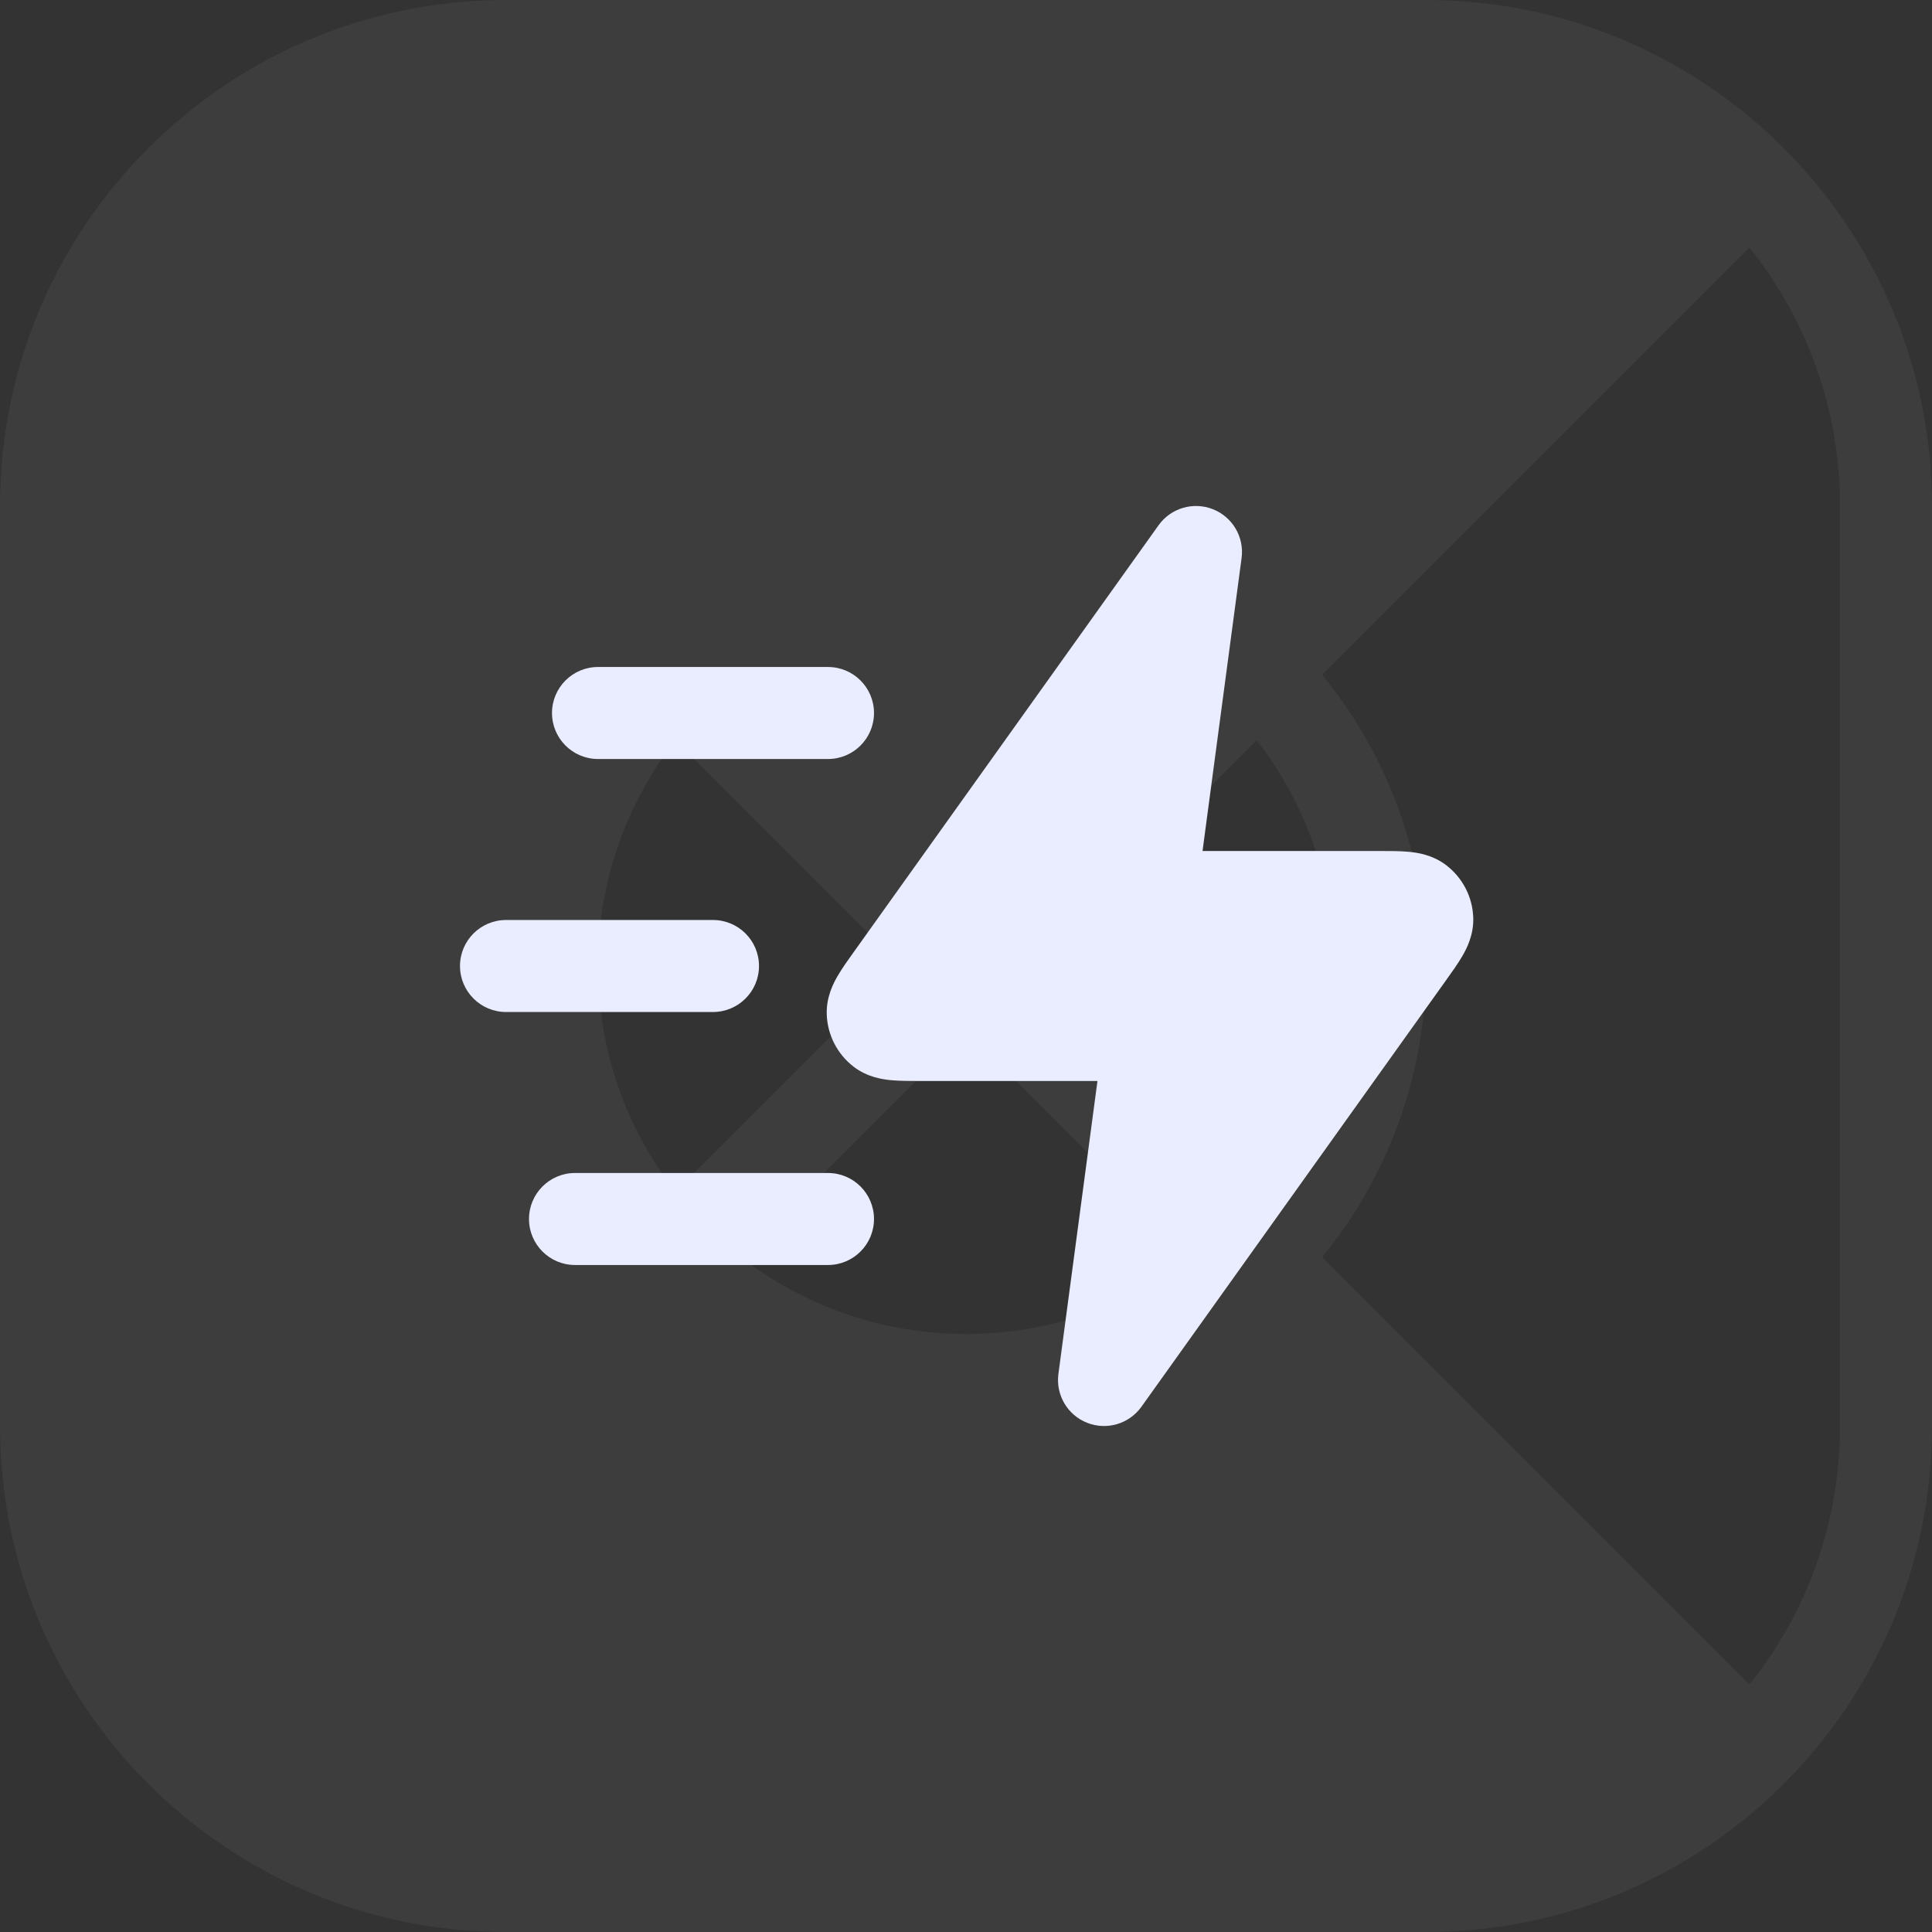
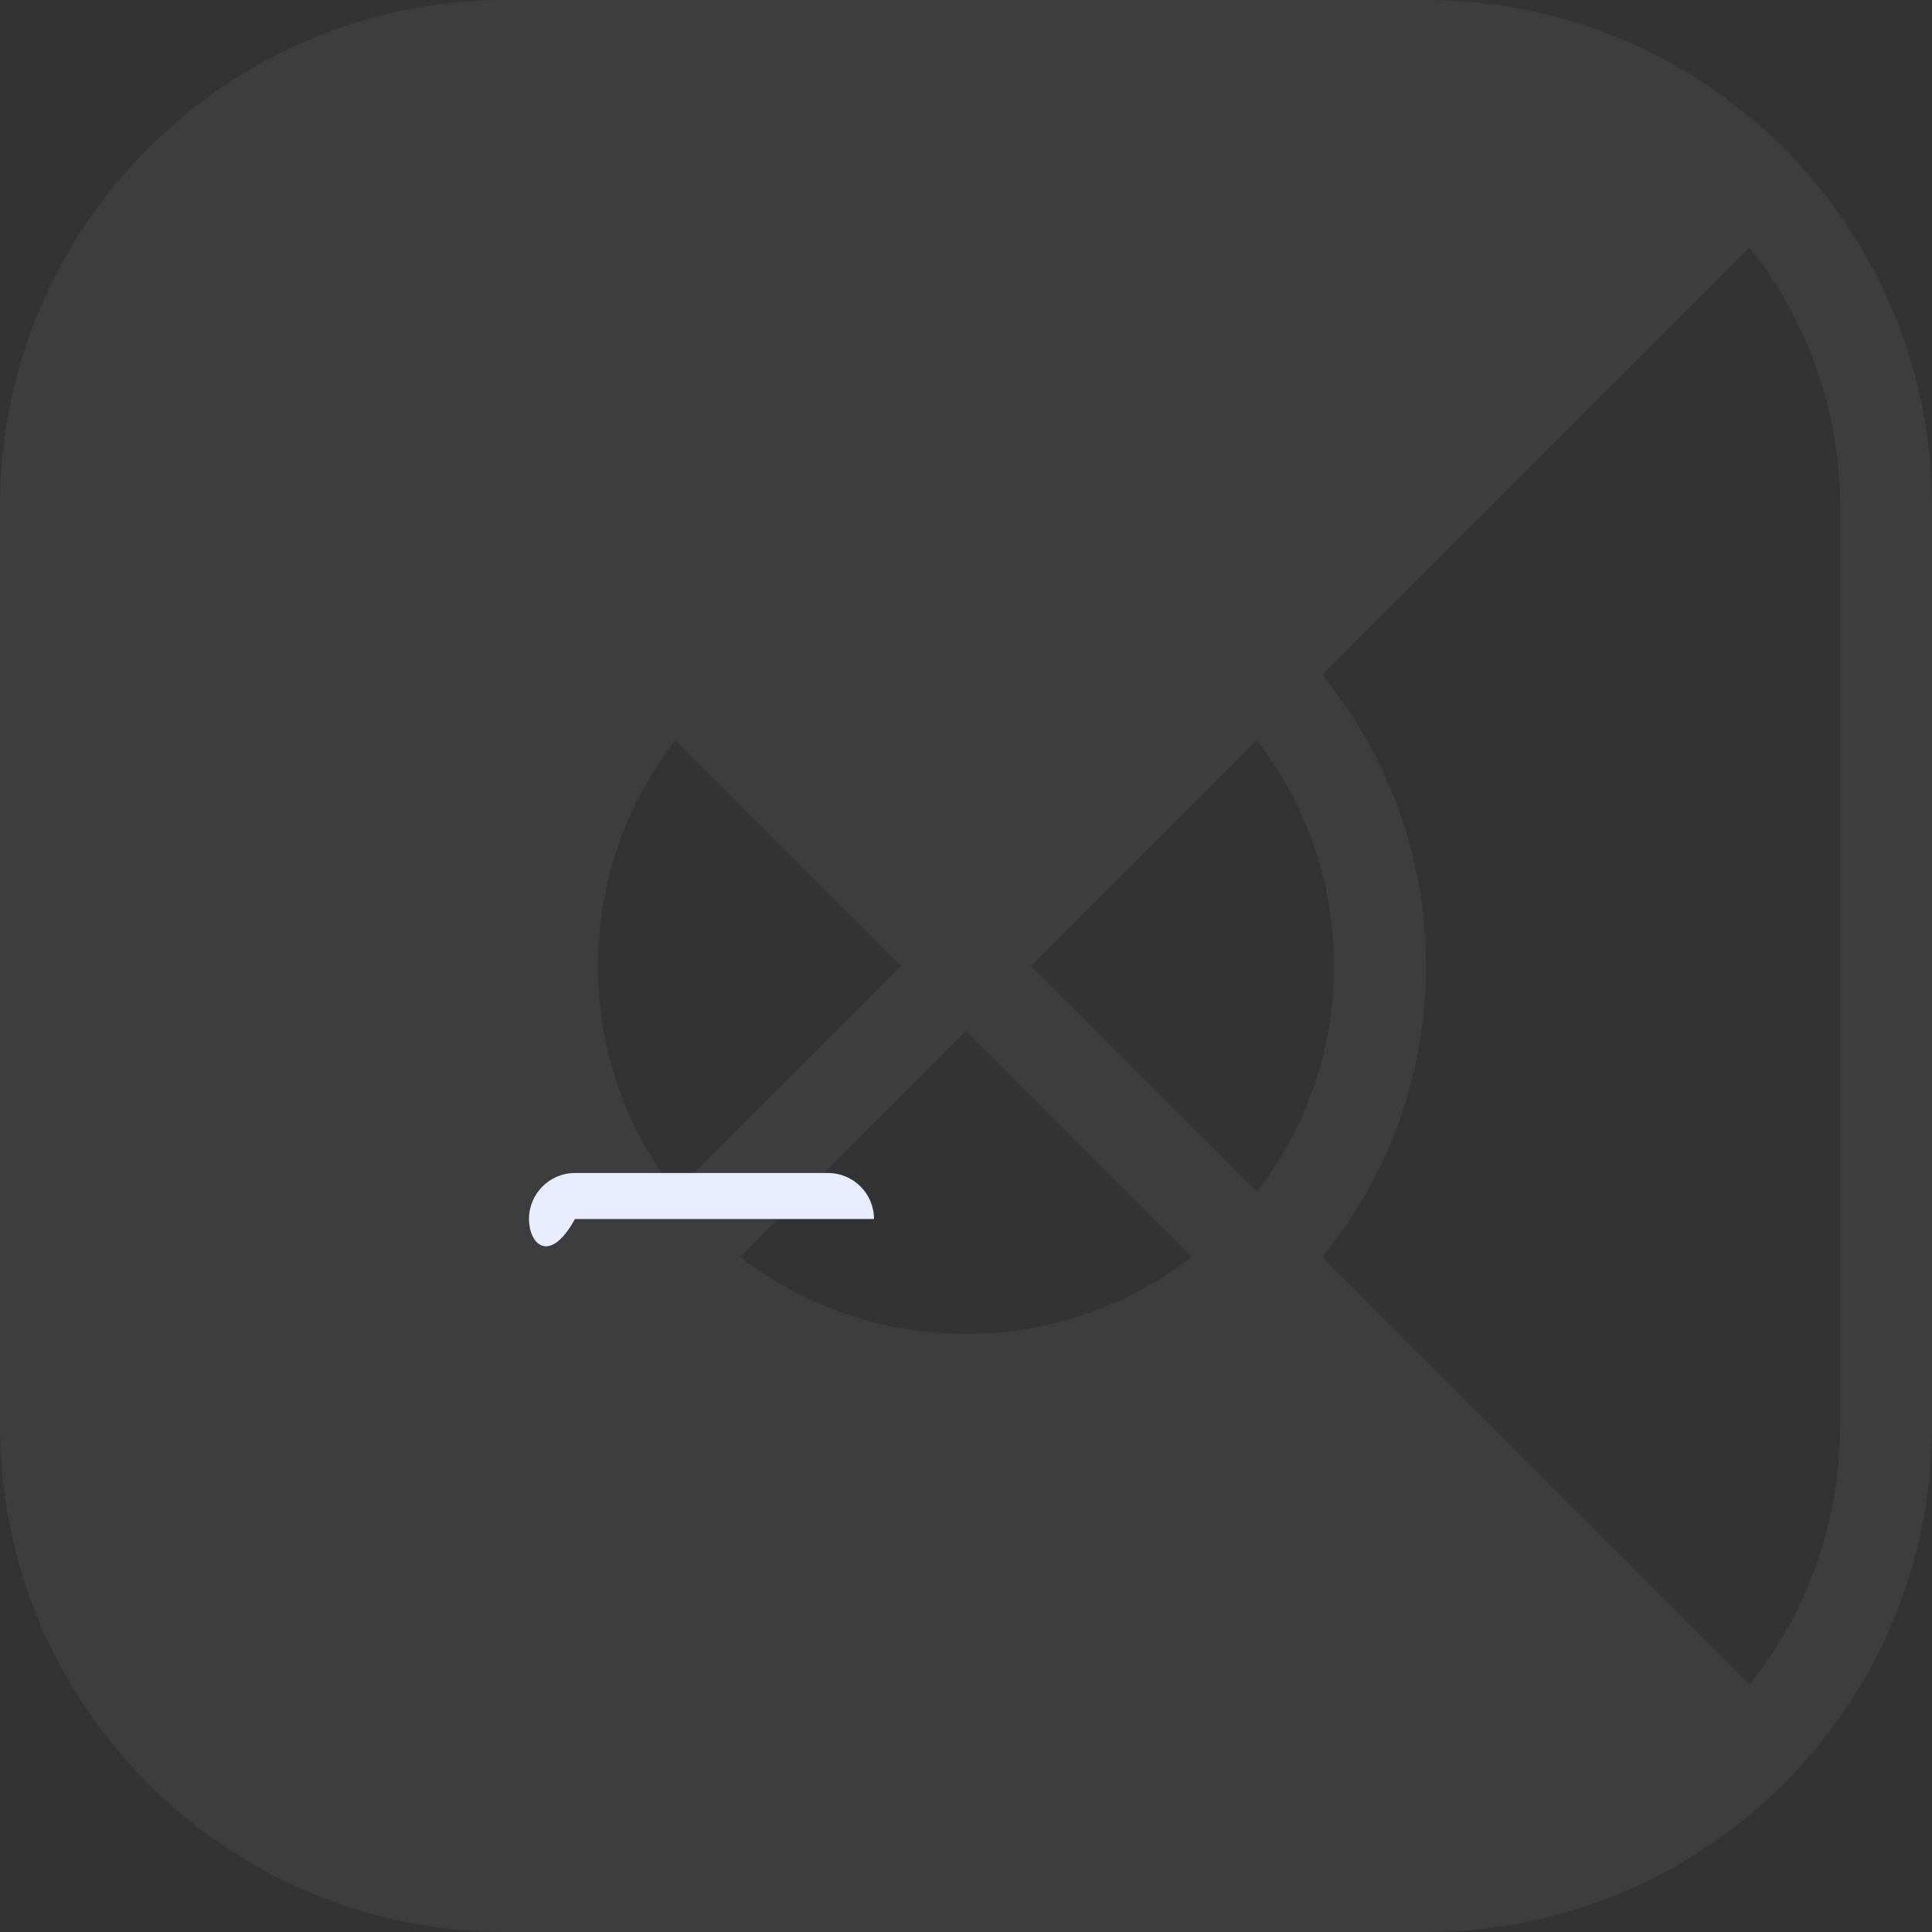
<svg xmlns="http://www.w3.org/2000/svg" width="42" height="42" viewBox="0 0 42 42" fill="none">
  <rect x="0" y="0" width="42" height="42" fill="#333333" stroke="none" />
  <path opacity="0.05" fillRule="evenodd" clipRule="evenodd" d="M31 2H11C8.875 2 6.922 2.736 5.382 3.968L14.671 13.257C16.395 11.846 18.599 11 21 11C23.401 11 25.605 11.846 27.329 13.257L36.618 3.968C35.078 2.736 33.125 2 31 2ZM25.906 14.68C24.551 13.627 22.849 13 21 13C19.151 13 17.449 13.627 16.094 14.68L21 19.586L25.906 14.68ZM13.257 14.671L3.968 5.382C2.736 6.922 2 8.875 2 11V31C2 33.125 2.736 35.078 3.968 36.618L13.257 27.329C11.846 25.605 11 23.401 11 21C11 18.599 11.846 16.395 13.257 14.671ZM14.68 25.906C13.627 24.551 13 22.849 13 21C13 19.151 13.627 17.449 14.68 16.094L19.586 21L14.68 25.906ZM14.671 28.743L5.382 38.032C6.922 39.264 8.875 40 11 40H31C33.125 40 35.078 39.264 36.618 38.032L27.329 28.743C25.605 30.154 23.401 31 21 31C18.599 31 16.395 30.154 14.671 28.743ZM25.906 27.32C24.551 28.373 22.849 29 21 29C19.151 29 17.449 28.373 16.094 27.32L21 22.414L25.906 27.32ZM27.32 25.906L22.414 21L27.32 16.094C28.373 17.449 29 19.151 29 21C29 22.849 28.373 24.551 27.32 25.906ZM28.743 27.329C30.154 25.605 31 23.401 31 21C31 18.599 30.154 16.395 28.743 14.671L38.032 5.382C39.264 6.922 40 8.875 40 11V31C40 33.125 39.264 35.078 38.032 36.618L28.743 27.329ZM11 0C4.925 0 0 4.925 0 11V31C0 37.075 4.925 42 11 42H31C37.075 42 42 37.075 42 31V11C42 4.925 37.075 0 31 0H11Z" fill="white" />
-   <path fillRule="evenodd" clipRule="evenodd" d="M11.5 26.5C11.5 25.948 11.948 25.5 12.5 25.5H18C18.552 25.5 19 25.948 19 26.5C19 27.052 18.552 27.5 18 27.5H12.5C11.948 27.5 11.5 27.052 11.5 26.5Z" fill="#EAEDFF" />
-   <path fillRule="evenodd" clipRule="evenodd" d="M10 21C10 20.448 10.448 20 11 20H15.5C16.052 20 16.5 20.448 16.5 21C16.5 21.552 16.052 22 15.5 22H11C10.448 22 10 21.552 10 21Z" fill="#EAEDFF" />
-   <path fillRule="evenodd" clipRule="evenodd" d="M12 15.5C12 14.948 12.448 14.5 13 14.5H18C18.552 14.5 19 14.948 19 15.5C19 16.052 18.552 16.5 18 16.5H13C12.448 16.5 12 16.052 12 15.5Z" fill="#EAEDFF" />
-   <path fillRule="evenodd" clipRule="evenodd" d="M26.368 11.07C26.795 11.239 27.052 11.677 26.991 12.132L26.142 18.5H29.945C29.957 18.5 29.968 18.5 29.98 18.5C30.201 18.5 30.43 18.5 30.619 18.517C30.804 18.534 31.143 18.579 31.445 18.813C31.797 19.085 32.011 19.499 32.027 19.944C32.041 20.326 31.882 20.628 31.787 20.789C31.692 20.952 31.559 21.139 31.43 21.318C31.424 21.328 31.417 21.337 31.41 21.346L24.814 30.581C24.547 30.955 24.06 31.099 23.632 30.93C23.205 30.761 22.948 30.323 23.009 29.868L23.858 23.5H20.055C20.043 23.5 20.032 23.5 20.02 23.5C19.799 23.5 19.57 23.5 19.381 23.483C19.196 23.466 18.857 23.421 18.555 23.188C18.203 22.915 17.989 22.501 17.973 22.056C17.959 21.674 18.118 21.373 18.213 21.211C18.308 21.048 18.441 20.861 18.57 20.682C18.576 20.672 18.583 20.663 18.59 20.654L25.186 11.419C25.453 11.045 25.94 10.901 26.368 11.07Z" fill="#EAEDFF" />
+   <path fillRule="evenodd" clipRule="evenodd" d="M11.5 26.5C11.5 25.948 11.948 25.5 12.5 25.5H18C18.552 25.5 19 25.948 19 26.5H12.5C11.948 27.5 11.5 27.052 11.5 26.5Z" fill="#EAEDFF" />
</svg>